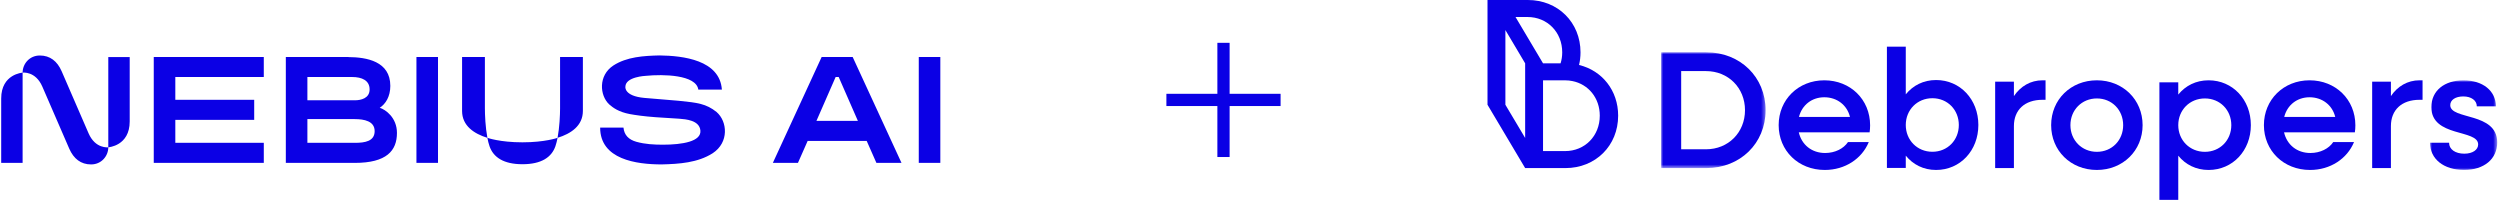
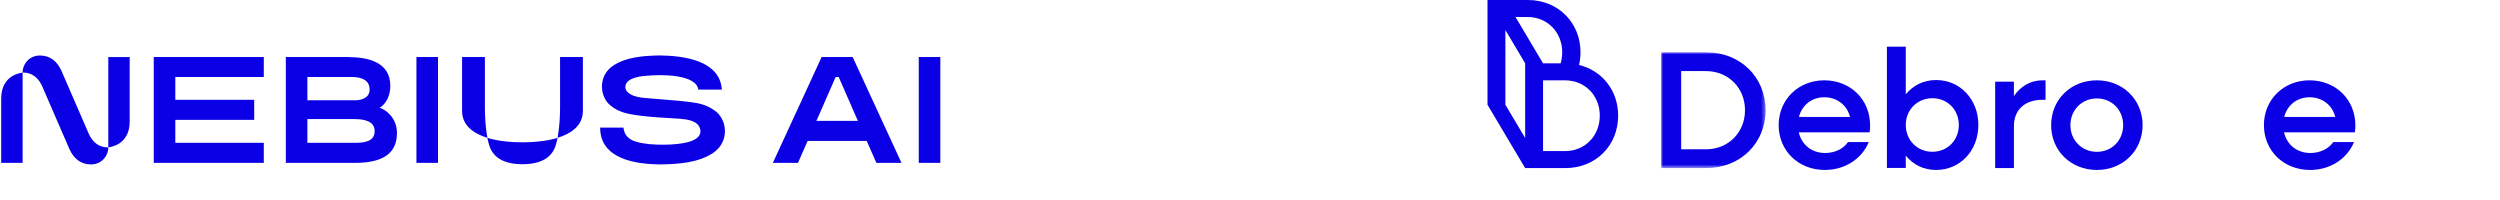
<svg xmlns="http://www.w3.org/2000/svg" xmlns:xlink="http://www.w3.org/1999/xlink" width="613px" height="49px" viewBox="0 0 613 49">
  <title>nebius + Debropers</title>
  <defs>
    <polygon id="path-1" points="0 0 25.627 0 25.627 28.392 0 28.392" />
-     <polygon id="path-3" points="0 0 16.475 0 16.475 21.981 0 21.981" />
  </defs>
  <g id="Page-1" stroke="none" stroke-width="1" fill="none" fill-rule="evenodd">
    <g id="Universe-Landing-1-Copy-6" transform="translate(-420, -1181)">
      <g id="nebius-+-Debropers" transform="translate(420.294, 1181)">
        <g id="Nebius-AI" transform="translate(0, 13.591)" fill="#0B00E5">
          <path d="M175.423,13.885 C172.842,11.811 170.628,11.584 166.403,11.151 L166.019,11.112 C165.501,11.069 158.22,10.465 157.671,10.414 C152.691,9.952 153.049,7.696 153.049,7.696 C153.049,5.202 158.081,5.003 158.081,5.003 C162.255,4.583 170.421,4.704 170.933,8.385 L176.714,8.385 C176.192,1.116 167.184,0.071 161.407,1.77635684e-15 C157.578,0.093 153.4,0.327 150.087,2.48 C146.374,4.927 146.738,9.803 149.066,11.99 C149.971,12.781 151.35,13.861 154.172,14.387 C155.472,14.625 157.596,14.941 160.513,15.15 C160.513,15.15 165.17,15.434 166.168,15.513 L166.312,15.524 L166.313,15.524 C167.87,15.643 171.166,15.895 171.44,18.37 C171.743,21.097 167.044,21.888 162.217,21.888 C160.102,21.875 157.95,21.795 155.724,21.171 C153.842,20.631 152.761,19.528 152.58,17.69 L146.863,17.69 C146.854,25.513 155.755,26.723 161.97,26.723 C166.206,26.619 170.793,26.327 174.46,23.978 C178.503,21.33 178.079,16.192 175.42,13.885 L175.423,13.885 L175.423,13.885 Z M37.412,0.384 L37.406,0.384 L37.406,26.339 L64.389,26.339 L64.389,21.431 L42.694,21.431 L42.694,15.797 L62.036,15.797 L62.036,10.888 L42.694,10.888 L42.694,5.294 L64.387,5.294 L64.387,0.386 L37.412,0.386 L37.412,0.384 Z M101.817,0.384 L107.105,0.384 L107.105,26.339 L101.816,26.339 L101.816,0.386 L101.817,0.384 Z M224.988,0.384 L230.275,0.384 L230.275,26.339 L224.988,26.339 L224.988,0.386 L224.988,0.384 Z M95.413,7.47 C95.413,10.117 94.239,11.908 92.822,12.839 C94.234,13.262 97.038,15.249 97.038,19 C97.038,23.369 94.495,26.351 86.697,26.351 L86.697,26.342 L69.79,26.342 L69.79,0.386 L85.106,0.386 L85.106,0.405 C89.62,0.431 95.412,1.438 95.412,7.468 L95.413,7.47 Z M86.045,5.292 L75.078,5.292 L75.078,11.001 L86.765,11.001 C88.201,10.988 90.334,10.526 90.334,8.334 C90.334,6.143 88.471,5.292 86.045,5.292 L86.045,5.292 Z M75.078,21.431 L86.765,21.431 C89.212,21.428 91.57,21.037 91.57,18.561 C91.57,16.086 88.969,15.615 86.692,15.615 L86.692,15.602 L75.078,15.602 L75.078,21.433 L75.078,21.431 Z M113.008,0.386 L118.601,0.386 L118.601,12.963 C118.601,14.558 118.727,17.64 119.216,20.203 C119.216,20.203 122.24,21.306 127.806,21.306 C133.34,21.306 136.383,20.216 136.42,20.204 C136.292,20.907 136.115,21.601 135.889,22.279 C134.948,24.968 132.46,26.675 127.815,26.675 C123.172,26.675 120.679,24.968 119.743,22.279 C119.516,21.602 119.339,20.909 119.212,20.207 C115.949,19.192 113.008,17.265 113.008,13.61 L113.008,0.386 L113.008,0.386 Z M136.42,20.204 C136.907,17.639 137.035,14.554 137.035,12.959 L137.035,0.384 L142.629,0.384 L142.629,13.604 C142.629,17.267 139.684,19.188 136.42,20.203 L136.42,20.204 Z M26.259,22.526 C26.259,22.526 31.509,22.209 31.509,16.183 L31.509,0.404 L26.259,0.404 L26.259,22.526 Z M0,26.34 L0,10.561 C0,4.54 5.243,4.221 5.25,4.221 C5.25,2.047 6.96,0.018 9.466,0.018 C11.972,0.018 13.738,1.404 14.818,3.871 L21.429,19.11 C23.102,22.962 26.259,22.526 26.259,22.526 C26.259,24.698 24.549,26.727 22.043,26.727 C19.537,26.727 17.772,25.34 16.691,22.875 L10.082,7.636 C8.41,3.786 5.255,4.22 5.25,4.22 L5.25,26.34 L0,26.34 Z M189.213,26.34 L201.174,0.386 L208.781,0.386 L220.749,26.34 L214.596,26.34 L212.219,20.962 L197.743,20.962 L195.366,26.34 L189.213,26.34 L189.213,26.34 Z M199.893,16.052 L210.062,16.052 L209.97,15.843 L205.354,5.294 L204.603,5.294 L199.987,15.844 L199.893,16.053 L199.893,16.052 Z" id="Shape" />
        </g>
        <g id="logo-full-copy" transform="translate(364.443, 0)">
          <g id="Group-46" transform="translate(42.56, 12.823)">
            <mask id="mask-2" fill="white">
              <use xlink:href="#path-1" />
            </mask>
            <g id="Clip-45" />
            <path d="M4.928,4.609 L4.928,23.783 L11.014,23.783 C16.48,23.783 20.577,19.669 20.577,14.197 C20.577,8.723 16.48,4.609 11.014,4.609 L4.928,4.609 Z M-0.001,0 L11.097,0 C19.418,0 25.627,6.089 25.627,14.197 C25.627,22.303 19.418,28.392 11.097,28.392 L-0.001,28.392 L-0.001,0 Z" id="Fill-44" fill="#0B00E5" mask="url(#mask-2)" />
          </g>
          <path d="M76.371,28.666 L88.877,28.666 C88.177,25.785 85.71,23.85 82.583,23.85 C79.537,23.85 77.111,25.745 76.371,28.666 M71.391,30.684 C71.391,24.427 76.206,19.692 82.583,19.692 C88.999,19.692 93.815,24.427 93.815,30.724 C93.815,31.301 93.772,31.919 93.69,32.454 L76.329,32.454 C77.028,35.497 79.497,37.515 82.787,37.515 C85.215,37.515 87.312,36.445 88.384,34.84 L93.485,34.84 C91.798,38.917 87.684,41.673 82.704,41.673 C76.206,41.673 71.391,36.94 71.391,30.684" id="Fill-47" fill="#0B00E5" />
          <path d="M115.568,30.649 C115.568,26.932 112.8,24.083 109.083,24.083 C105.365,24.083 102.559,26.932 102.559,30.649 C102.559,34.366 105.365,37.214 109.083,37.214 C112.8,37.214 115.568,34.366 115.568,30.649 L115.568,30.649 Z M97.933,11.449 L102.559,11.449 L102.559,23.133 C104.335,20.945 106.895,19.624 109.991,19.624 C115.897,19.624 120.357,24.374 120.357,30.649 C120.357,36.925 115.897,41.673 109.991,41.673 C106.895,41.673 104.335,40.353 102.559,38.164 L102.559,41.179 L97.933,41.179 L97.933,11.449 Z" id="Fill-49" fill="#0B00E5" />
          <path d="M124.476,20.025 L129.074,20.025 L129.074,23.556 C130.715,21.148 133.137,19.692 136.094,19.692 L136.832,19.692 L136.832,24.47 L136.094,24.47 C131.66,24.47 129.074,27.006 129.074,30.91 L129.074,41.215 L124.476,41.215 L124.476,20.025 Z" id="Fill-51" fill="#0B00E5" />
          <path d="M155.864,30.684 C155.864,26.978 153.113,24.138 149.418,24.138 C145.721,24.138 142.929,26.978 142.929,30.684 C142.929,34.389 145.721,37.227 149.418,37.227 C153.113,37.227 155.864,34.389 155.864,30.684 M138.205,30.684 C138.205,24.427 143.012,19.692 149.418,19.692 C155.782,19.692 160.629,24.427 160.629,30.684 C160.629,36.94 155.782,41.673 149.418,41.673 C143.012,41.673 138.205,36.94 138.205,30.684" id="Fill-53" fill="#0B00E5" />
-           <path d="M182.382,30.684 C182.382,26.978 179.615,24.138 175.897,24.138 C172.179,24.138 169.374,26.978 169.374,30.684 C169.374,34.389 172.179,37.228 175.897,37.228 C179.615,37.228 182.382,34.389 182.382,30.684 L182.382,30.684 Z M164.748,20.187 L169.374,20.187 L169.374,23.19 C171.15,21.01 173.709,19.692 176.805,19.692 C182.713,19.692 187.172,24.428 187.172,30.684 C187.172,36.94 182.713,41.674 176.805,41.674 C173.709,41.674 171.15,40.358 169.374,38.175 L169.374,49 L164.748,49 L164.748,20.187 Z" id="Fill-55" fill="#0B00E5" />
          <path d="M195.355,28.666 L207.861,28.666 C207.161,25.785 204.694,23.85 201.568,23.85 C198.522,23.85 196.095,25.745 195.355,28.666 M190.375,30.684 C190.375,24.427 195.19,19.692 201.568,19.692 C207.984,19.692 212.799,24.427 212.799,30.724 C212.799,31.301 212.757,31.919 212.674,32.454 L195.313,32.454 C196.013,35.497 198.482,37.515 201.771,37.515 C204.2,37.515 206.297,36.445 207.368,34.84 L212.469,34.84 C210.782,38.917 206.669,41.673 201.688,41.673 C195.19,41.673 190.375,36.94 190.375,30.684" id="Fill-57" fill="#0B00E5" />
-           <path d="M216.918,20.025 L221.516,20.025 L221.516,23.556 C223.157,21.148 225.578,19.692 228.535,19.692 L229.274,19.692 L229.274,24.47 L228.535,24.47 C224.102,24.47 221.516,27.006 221.516,30.91 L221.516,41.215 L216.918,41.215 L216.918,20.025 Z" id="Fill-59" fill="#0B00E5" />
          <g id="Group-63" transform="translate(231.104, 19.692)">
            <mask id="mask-4" fill="white">
              <use xlink:href="#path-3" />
            </mask>
            <g id="Clip-62" />
            <path d="M0,15.314 L4.672,15.314 C4.672,16.919 6.188,17.99 8.401,17.99 C10.45,17.99 11.803,17.042 11.803,15.726 C11.803,11.938 0.328,14.036 0.328,6.587 C0.328,2.513 3.565,0 8.197,0 C12.951,0 16.147,2.595 16.147,6.381 L11.473,6.381 C11.473,4.941 10.123,3.953 8.155,3.953 C6.228,3.953 4.96,4.816 4.96,6.094 C4.96,9.755 16.475,7.739 16.475,15.231 C16.475,19.305 13.235,21.981 8.361,21.981 C3.32,21.981 0,19.267 0,15.314" id="Fill-61" fill="#0B00E5" mask="url(#mask-4)" />
          </g>
          <g id="Group-66" fill="#0B00E5">
            <path d="M19.02,37.045 L13.615,37.045 L13.615,25.203 L13.615,20.648 L13.615,19.697 L15.136,19.697 L19.02,19.697 C19.641,19.697 20.242,19.757 20.822,19.879 C24.766,20.668 27.529,24.049 27.529,28.361 C27.529,33.32 23.886,37.045 19.02,37.045 L19.02,37.045 Z M4.385,25.689 L4.385,7.369 L9.23,15.527 L9.23,21.518 L9.23,25.689 L9.23,33.826 L4.385,25.689 Z M9.81,4.17 C14.676,4.17 18.32,7.895 18.32,12.834 C18.32,13.786 18.179,14.697 17.919,15.527 L13.615,15.527 L6.867,4.17 L9.81,4.17 Z M22.444,15.931 C22.684,14.939 22.804,13.907 22.804,12.834 C22.804,5.506 17.278,0 9.891,0 L4.385,0 L0,0 L0,25.689 L9.23,41.215 L13.615,41.215 L19.1,41.215 C26.508,41.215 32.034,35.709 32.034,28.361 C32.034,22.187 28.11,17.308 22.444,15.931 L22.444,15.931 Z" id="Fill-64" />
          </g>
        </g>
-         <path d="M301.206,10.5 L301.206,23 L313.706,23 L313.706,26 L301.206,26 L301.206,38.5 L298.206,38.5 L298.206,26 L285.706,26 L285.706,23 L298.206,23 L298.206,10.5 L301.206,10.5 Z" id="Combined-Shape" fill="#0B00E5" />
      </g>
    </g>
  </g>
</svg>